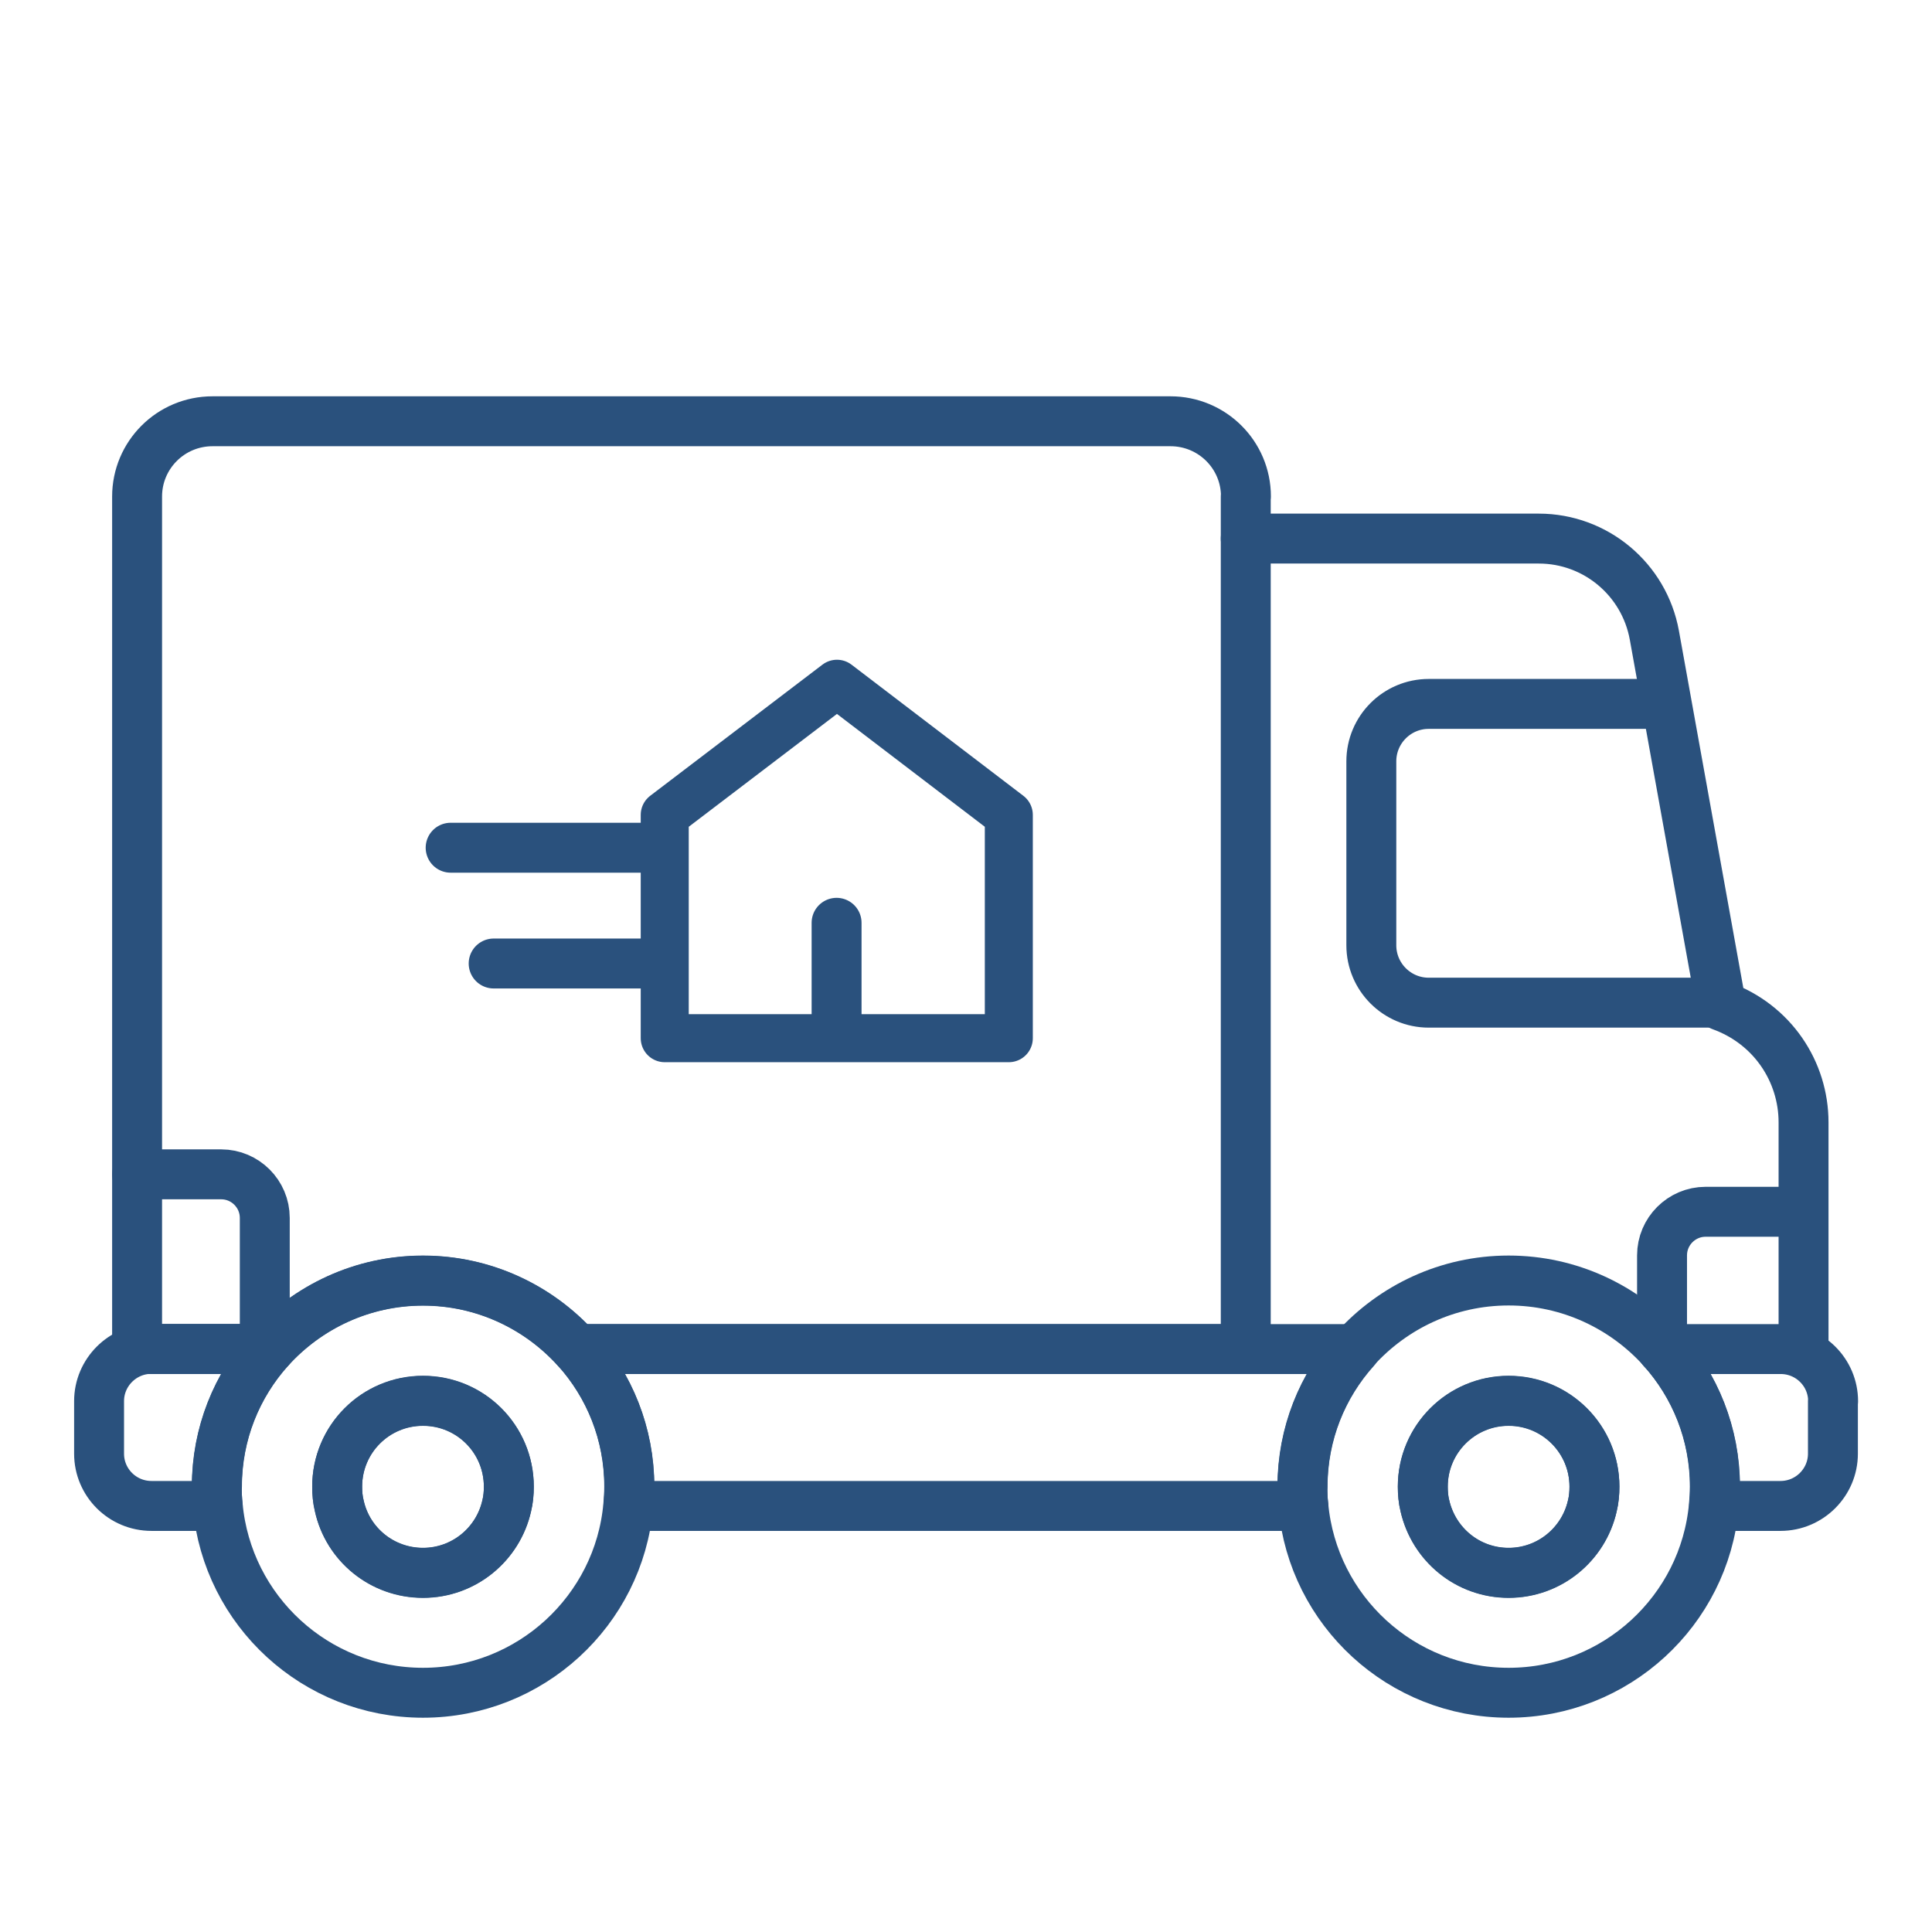
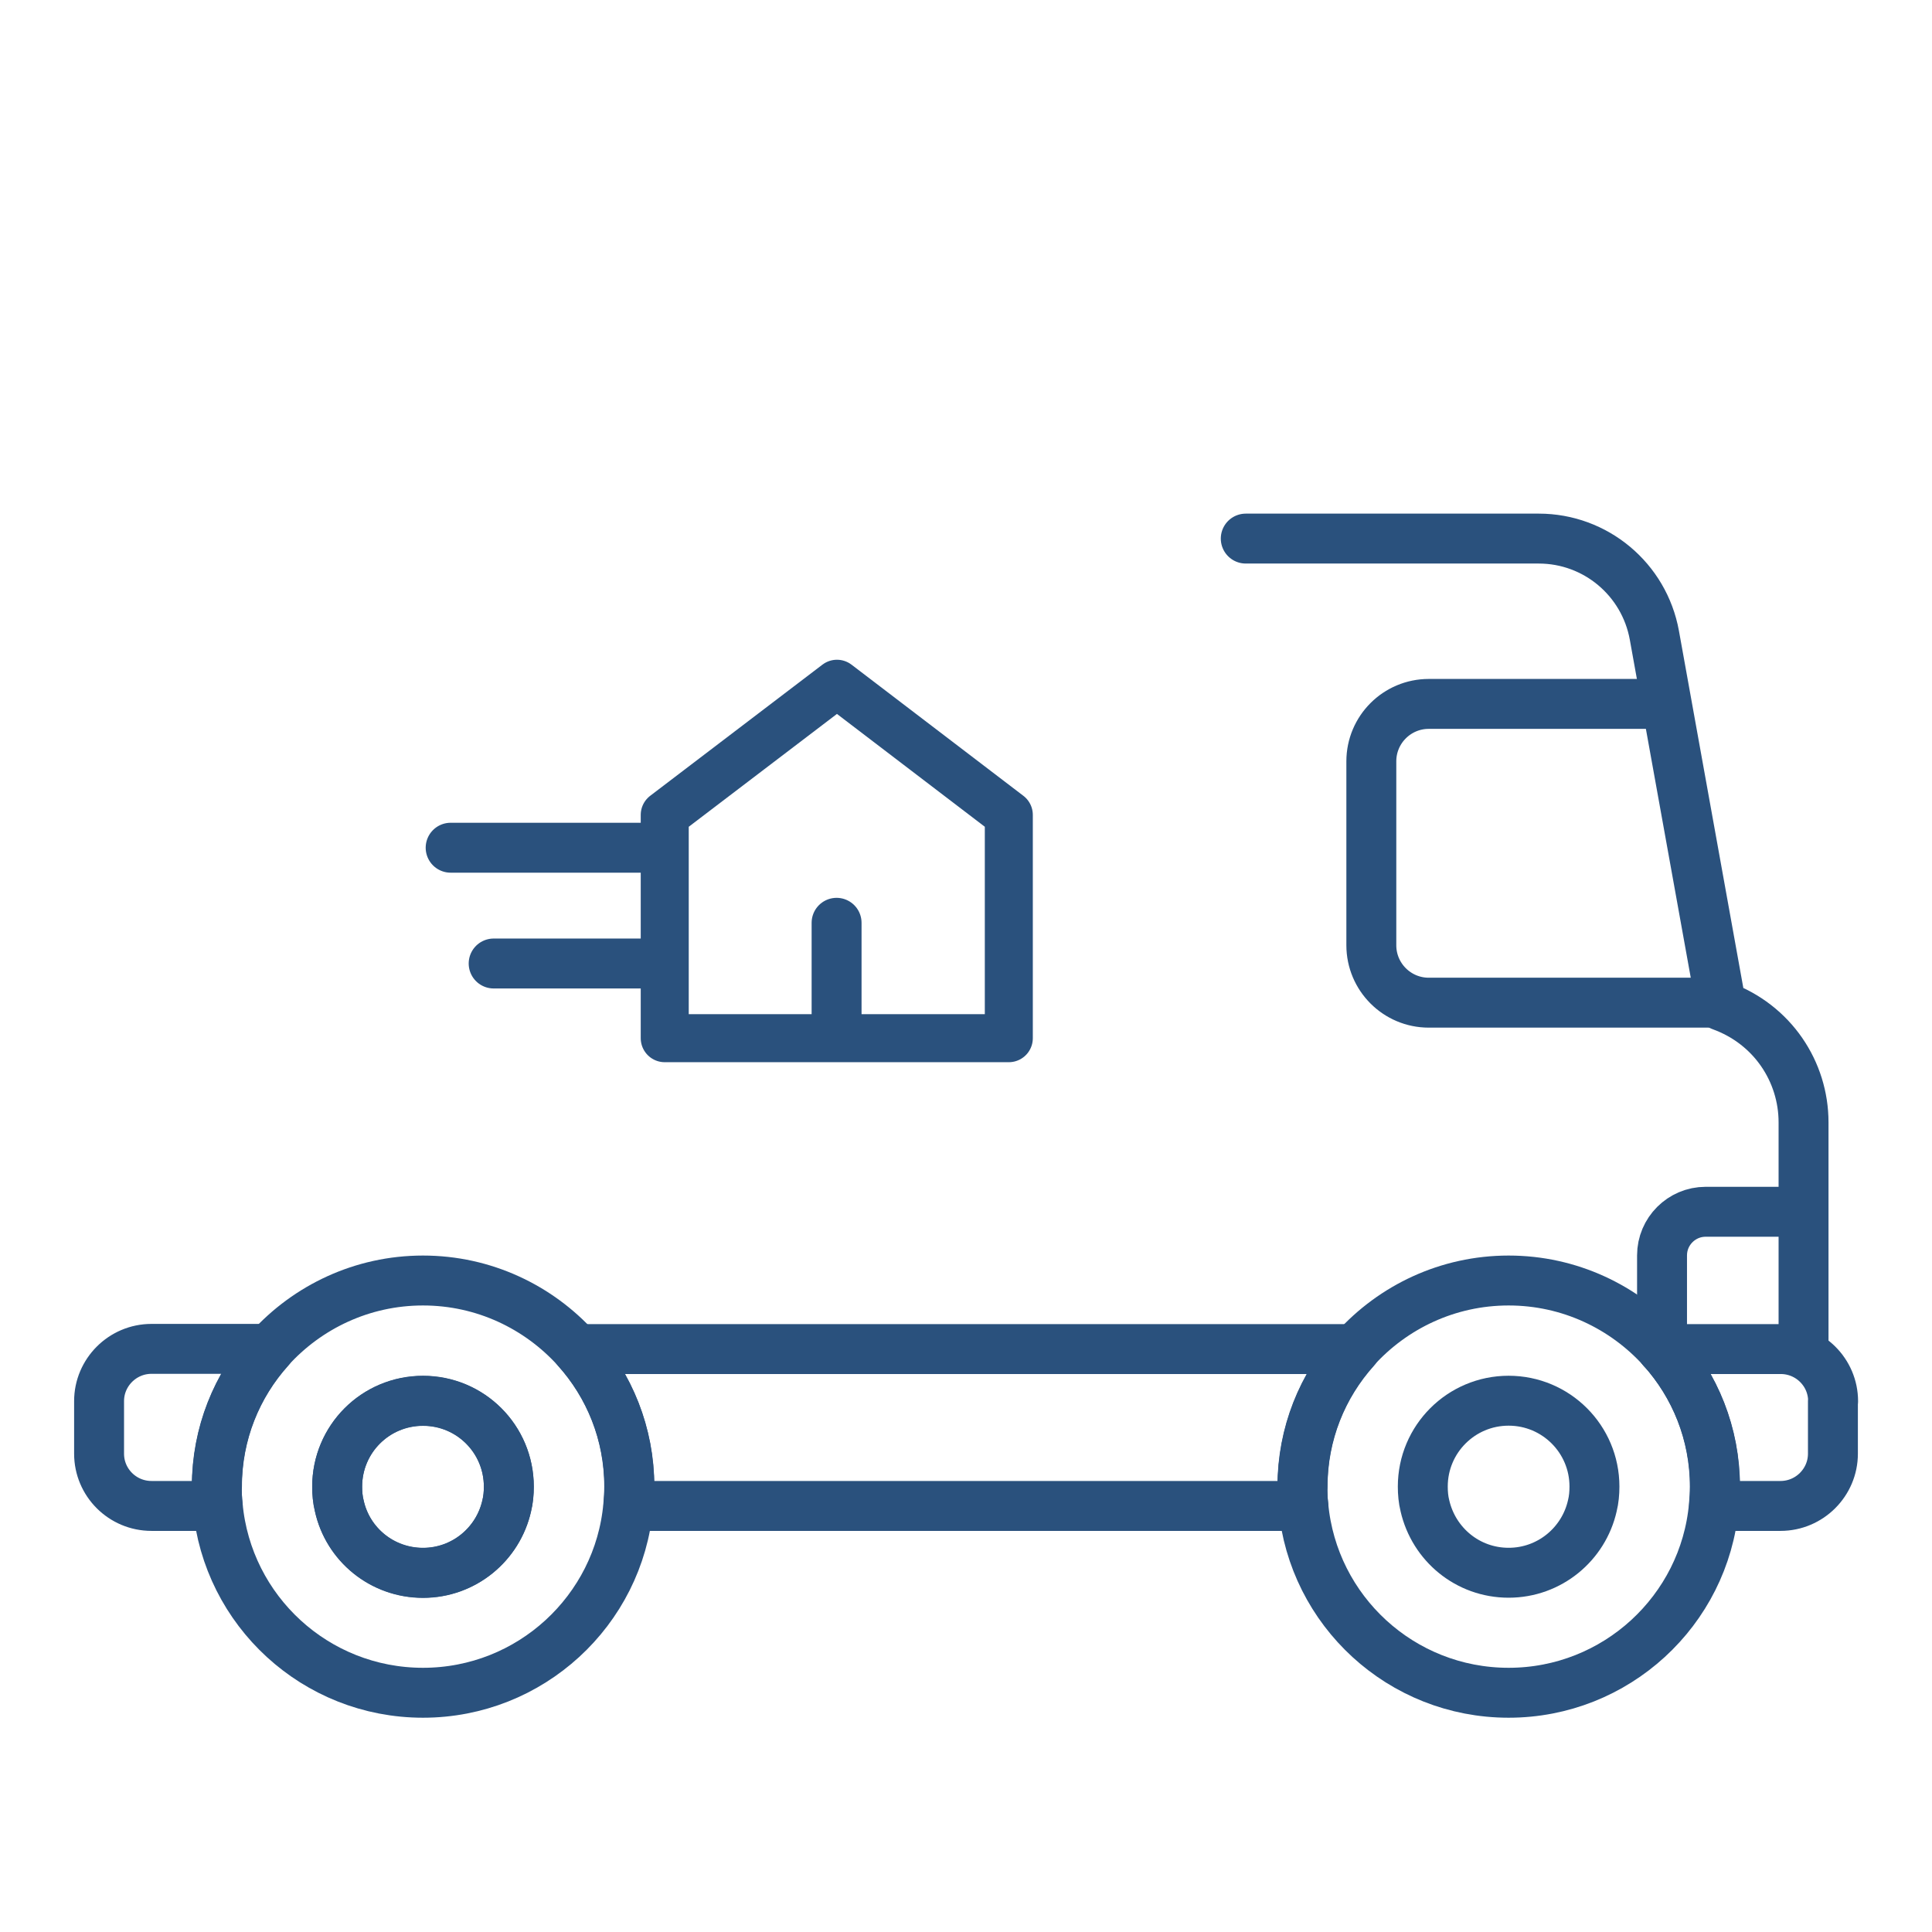
<svg xmlns="http://www.w3.org/2000/svg" id="Layer_95" data-name="Layer 95" viewBox="0 0 100.62 100.62">
  <defs>
    <style>      .cls-1 {        stroke-width: 2.6px;      }      .cls-1, .cls-2 {        fill: none;        stroke: #2a517d;        stroke-linecap: round;        stroke-linejoin: round;      }      .cls-2 {        stroke-width: 2.5px;      }    </style>
  </defs>
  <path class="cls-1" d="M86.56,70.25c-1.97-2.18-4.82-3.56-7.99-3.56s-6.02,1.38-7.99,3.56c-1.71,1.9-2.75,4.41-2.75,7.17,0,.34.01.67.05,1,.5,5.47,5.1,9.74,10.69,9.74s10.2-4.28,10.69-9.74c.03-.33.05-.66.05-1,0-2.76-1.04-5.27-2.75-7.17ZM78.57,81.91c-2.13,0-3.9-1.48-4.36-3.49-.08-.32-.11-.66-.11-1,0-2.47,2-4.47,4.47-4.47s4.47,2,4.47,4.47c0,.34-.03.68-.11,1-.45,2-2.23,3.49-4.36,3.49Z" />
  <path class="cls-1" d="M11.29,77.43c0,.34.01.67.05,1h-3.45c-1.51,0-2.73-1.22-2.73-2.72v-2.74c0-1.49,1.22-2.72,2.73-2.72h6.16c-1.71,1.9-2.75,4.41-2.75,7.17Z" />
  <path class="cls-1" d="M26.5,77.43c0,.34-.03.68-.11,1-.45,2-2.23,3.49-4.36,3.49s-3.92-1.48-4.36-3.49c-.08-.32-.11-.66-.11-1,0-2.47,1.99-4.47,4.47-4.47s4.47,2,4.47,4.47Z" />
-   <path class="cls-1" d="M83.04,77.43c0,.34-.03.68-.11,1-.45,2-2.23,3.49-4.36,3.49s-3.9-1.48-4.36-3.49c-.08-.32-.11-.66-.11-1,0-2.47,2-4.47,4.47-4.47s4.47,2,4.47,4.47Z" />
  <path class="cls-1" d="M67.83,77.43c0,.34.01.67.05,1h-35.15c.03-.33.05-.66.05-1,0-2.76-1.04-5.27-2.75-7.17h40.56c-1.71,1.9-2.75,4.41-2.75,7.17Z" />
  <path class="cls-1" d="M95.46,72.97v2.74c0,1.49-1.22,2.72-2.73,2.72h-3.46c.03-.33.05-.66.05-1,0-2.76-1.04-5.27-2.75-7.17h6.17c1.51,0,2.73,1.22,2.73,2.72Z" />
  <path class="cls-1" d="M30.02,70.25c-1.97-2.18-4.82-3.56-7.99-3.56s-6.02,1.38-7.99,3.56c-1.71,1.9-2.75,4.41-2.75,7.17,0,.34.01.67.05,1,.5,5.47,5.1,9.74,10.69,9.74s10.2-4.28,10.69-9.74c.03-.33.05-.66.05-1,0-2.76-1.04-5.27-2.75-7.17ZM26.39,78.42c-.45,2-2.23,3.49-4.36,3.49s-3.92-1.48-4.36-3.49c-.08-.32-.11-.66-.11-1,0-2.47,1.99-4.47,4.47-4.47s4.47,2,4.47,4.47c0,.34-.03.68-.11,1Z" />
-   <path class="cls-1" d="M64.88,25.86v44.4H30.02c-1.97-2.18-4.82-3.56-7.99-3.56s-6.02,1.38-7.99,3.56h-6.9V25.86c0-2.16,1.75-3.92,3.93-3.92h49.89c2.17,0,3.93,1.75,3.93,3.92Z" />
-   <path class="cls-1" d="M7.14,61.16h4.38c1.25,0,2.27,1.02,2.27,2.27v7.05" />
  <path class="cls-1" d="M93.21,63.11h-4.38c-1.25,0-2.27,1.02-2.27,2.27v4.88" />
  <path class="cls-1" d="M64.88,28.05h15.26c2.96,0,5.49,2.12,6.02,5.03,1.16,6.43,2.32,12.87,3.48,19.3,2.68.97,4.29,3.44,4.29,6.07v12.02" />
  <path class="cls-1" d="M89.56,52.22h-15.15c-1.65,0-2.99-1.34-2.99-2.99v-9.58c0-1.65,1.34-2.99,2.99-2.99h12.09" />
  <path class="cls-2" d="M52.53,54.07h-17.91v-11.63c2.99-2.28,5.98-4.55,8.97-6.83l8.95,6.83v11.63Z" />
  <path class="cls-1" d="M43.57,48.06v5.73" />
  <path class="cls-1" d="M23.47,44.15h10.98" />
  <path class="cls-1" d="M25.71,50.18h8.71" />
</svg>